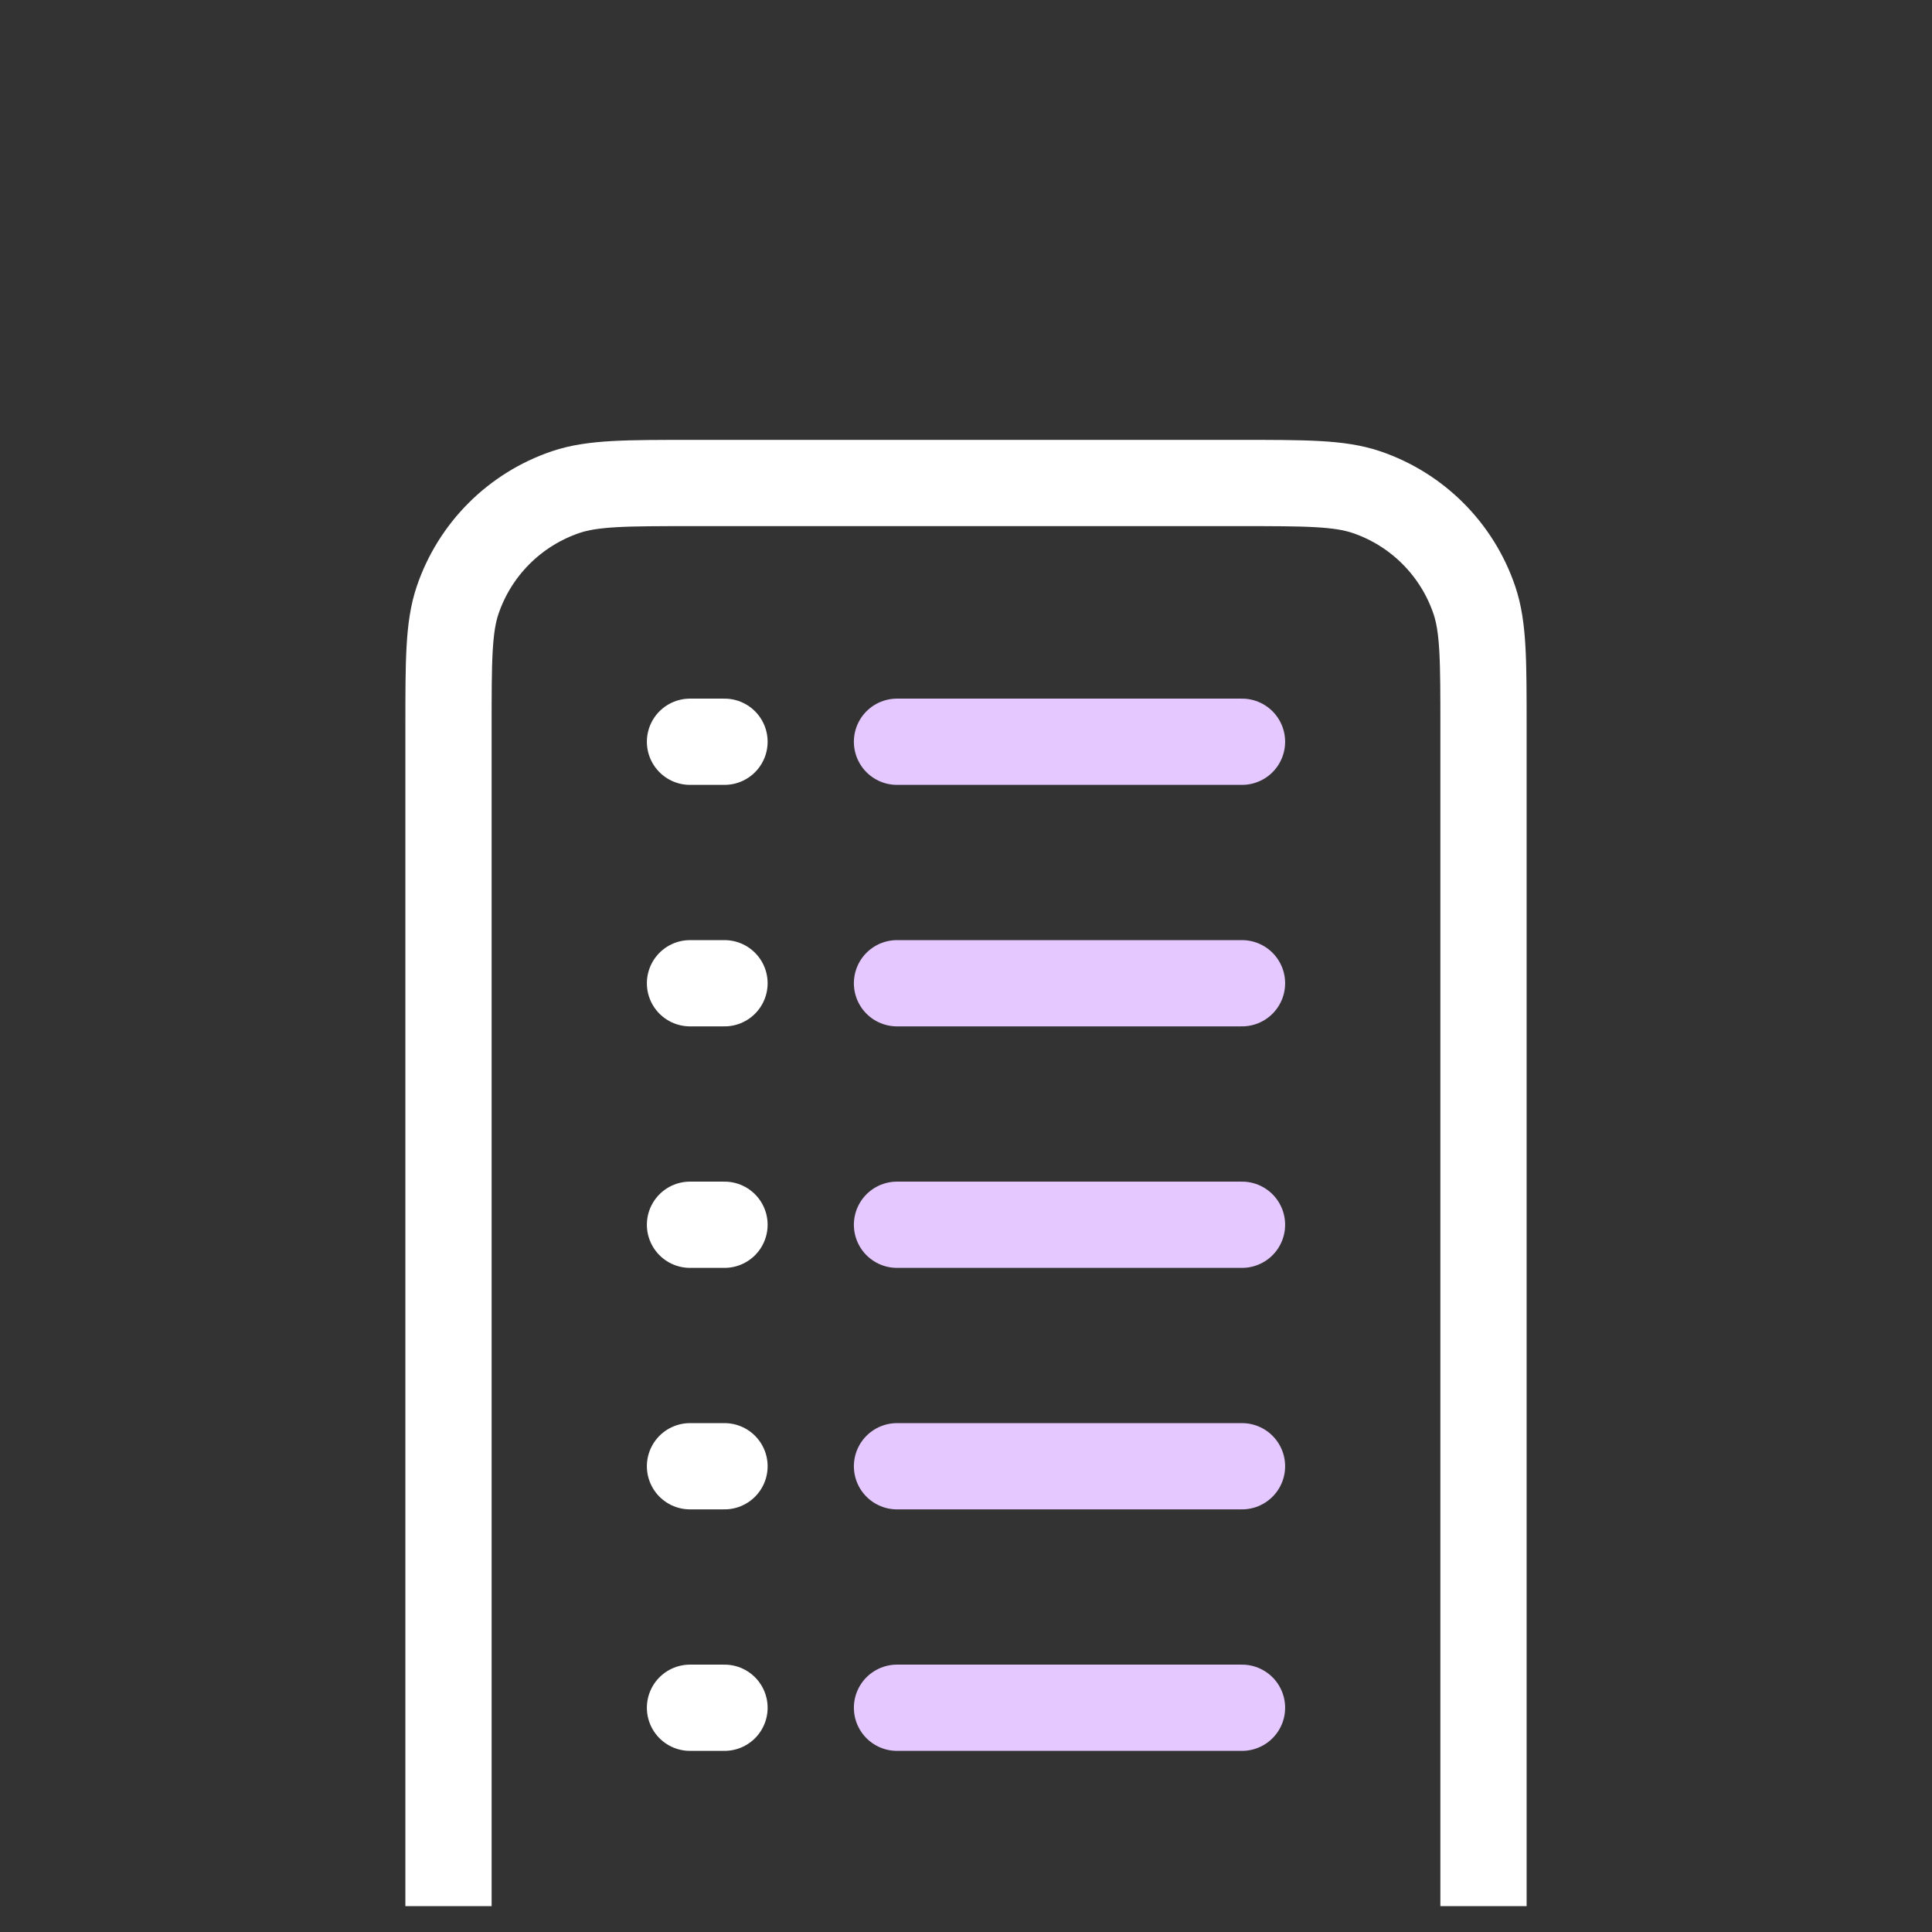
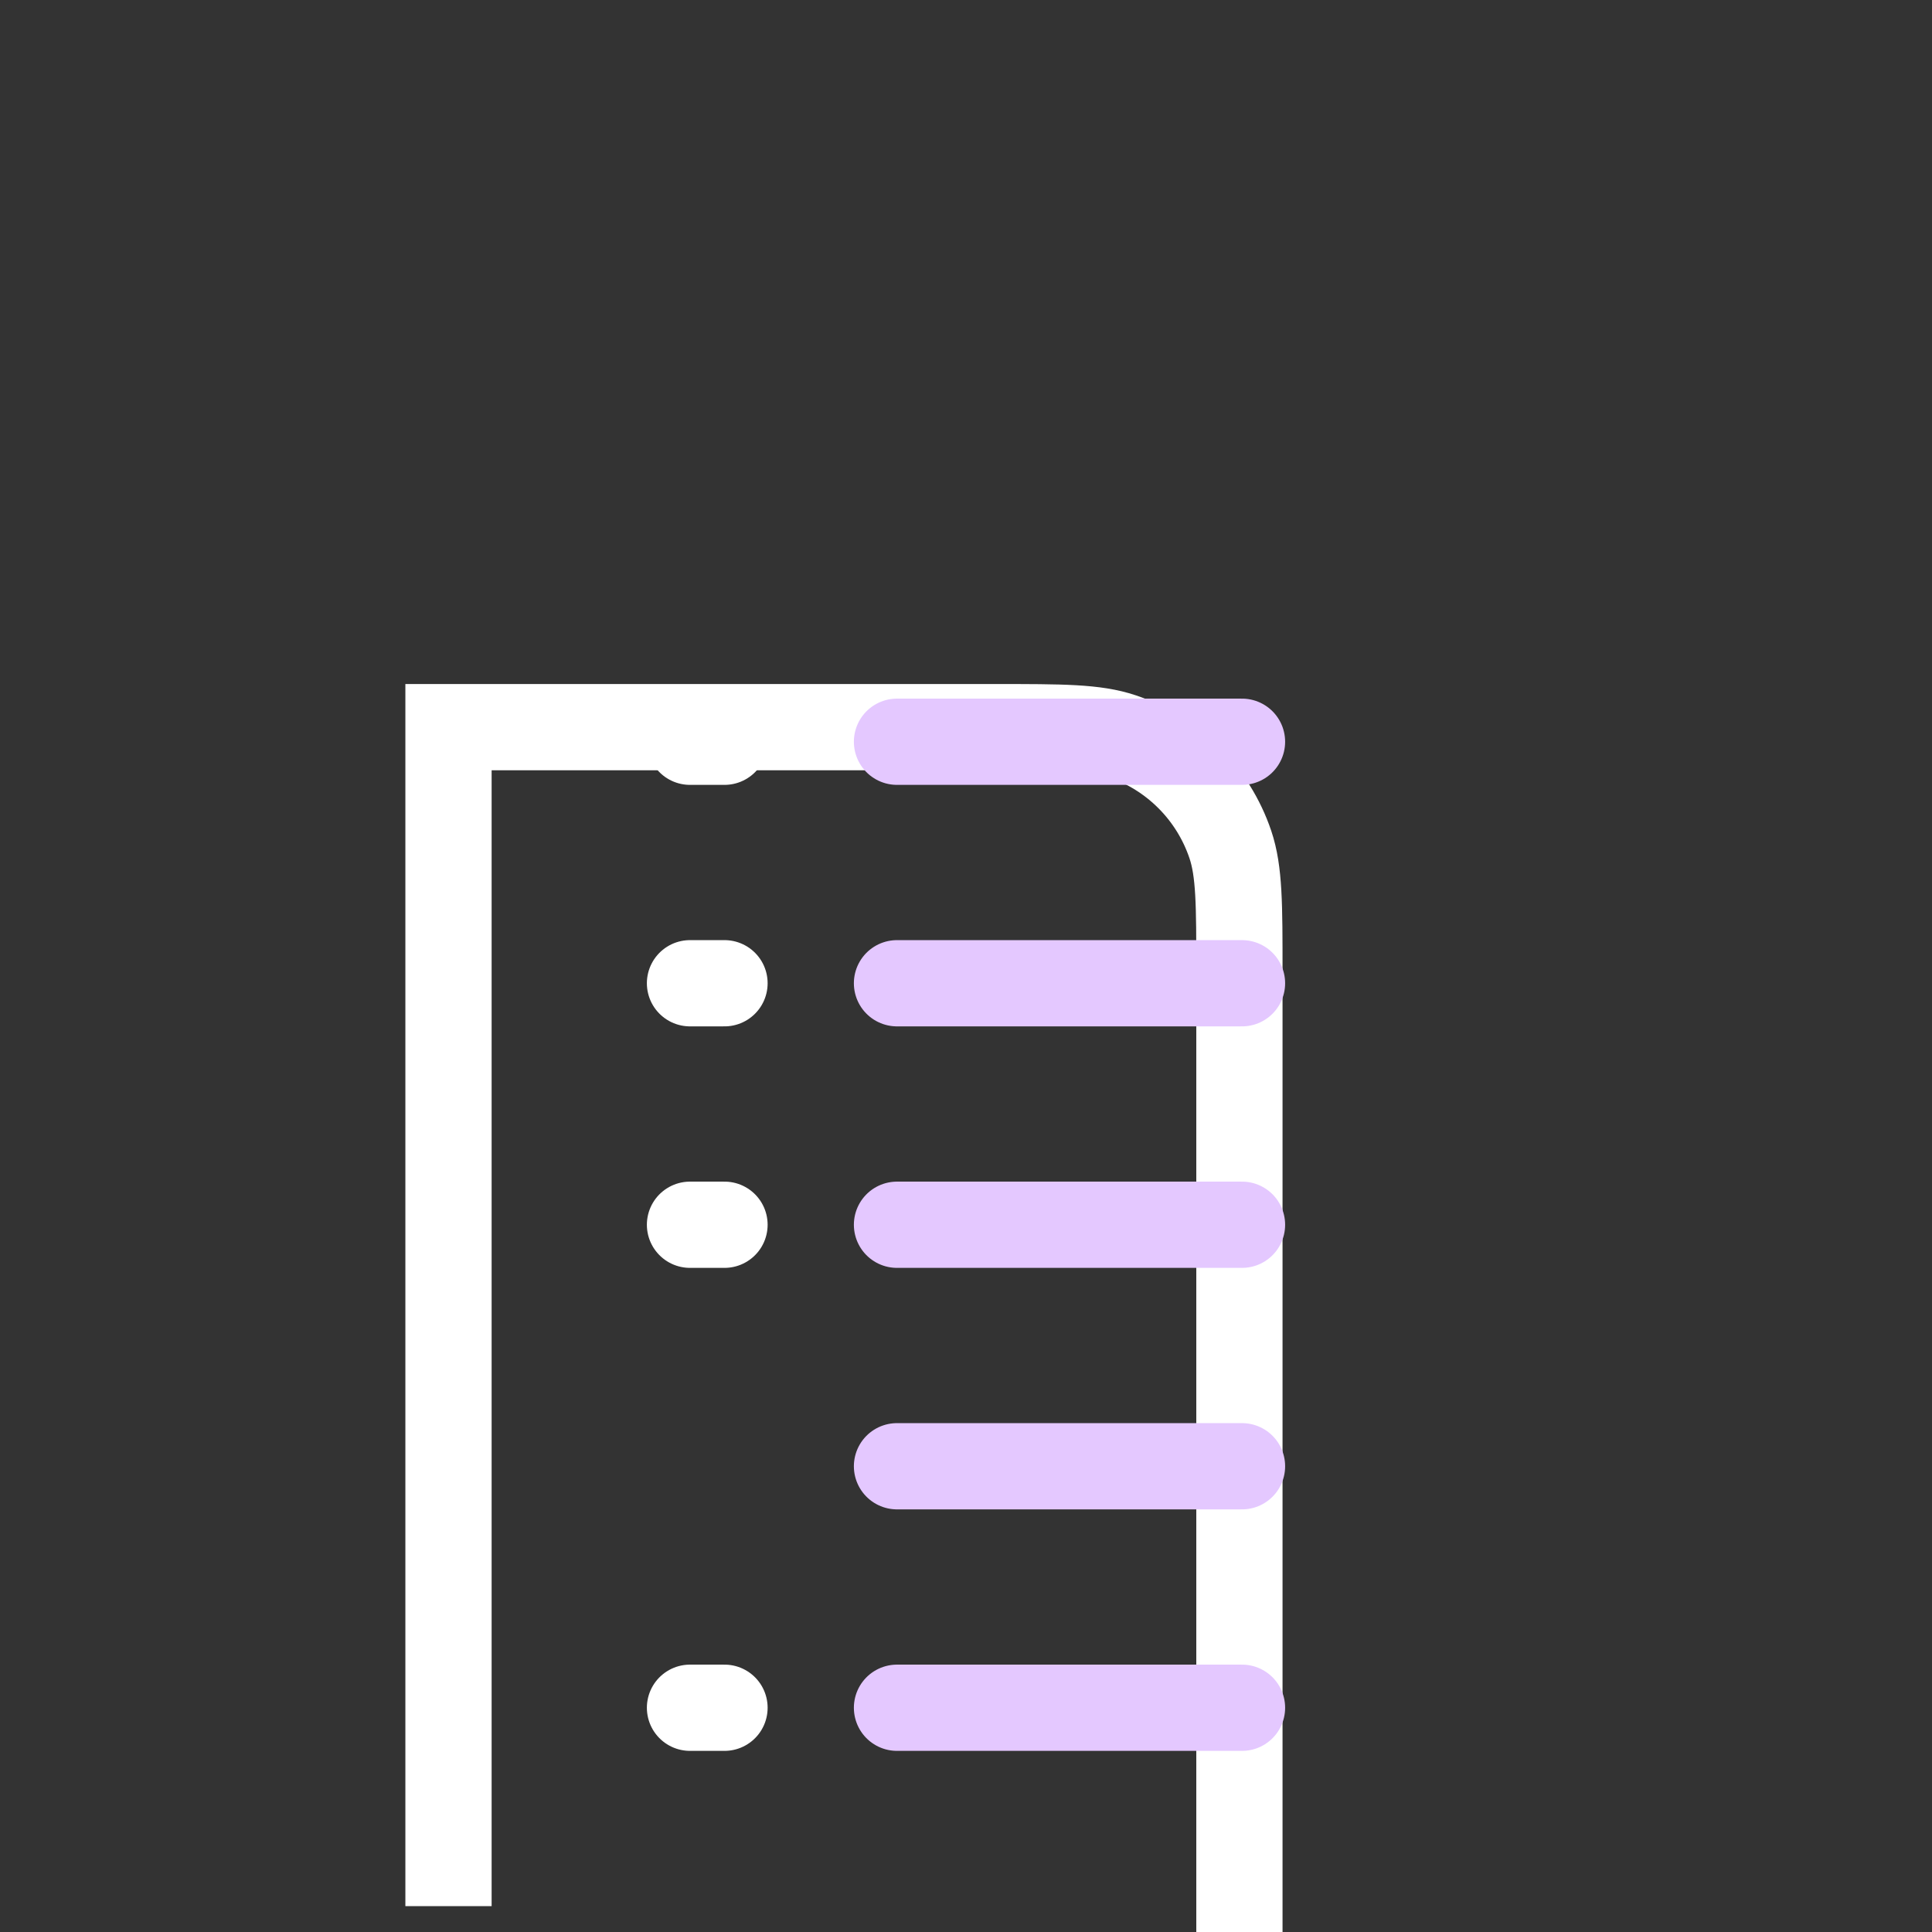
<svg xmlns="http://www.w3.org/2000/svg" fill="none" height="56" viewBox="0 0 56 56" width="56">
  <rect x="0" y="0" width="56" height="56" fill="#333333" stroke="none" />
  <g stroke-width="2.5">
-     <path d="m13 54v-32.923c0-1.932 0-2.898.263-3.677.499-1.477 1.659-2.637 3.136-3.137.779-.263 1.745-.263 3.676-.263h15.85c1.931 0 2.897 0 3.676.263 1.477.499 2.636 1.659 3.136 3.137.263.779.263 1.745.263 3.677v32.923" stroke="#fff" stroke-linecap="square" />
+     <path d="m13 54v-32.923h15.85c1.931 0 2.897 0 3.676.263 1.477.499 2.636 1.659 3.136 3.137.263.779.263 1.745.263 3.677v32.923" stroke="#fff" stroke-linecap="square" />
    <g stroke-linecap="round">
      <path d="m20 21.5h1" stroke="#fff" />
      <path d="m20 28.5h1" stroke="#fff" />
      <path d="m20 35.5h1" stroke="#fff" />
-       <path d="m20 42.5h1" stroke="#fff" />
      <path d="m20 49.5h1" stroke="#fff" />
      <path d="m26 21.5h10" stroke="#e4c8ff" />
      <path d="m26 28.5h10" stroke="#e4c8ff" />
      <path d="m26 35.5h10" stroke="#e4c8ff" />
      <path d="m26 42.5h10" stroke="#e4c8ff" />
      <path d="m26 49.5h10" stroke="#e4c8ff" />
    </g>
  </g>
</svg>